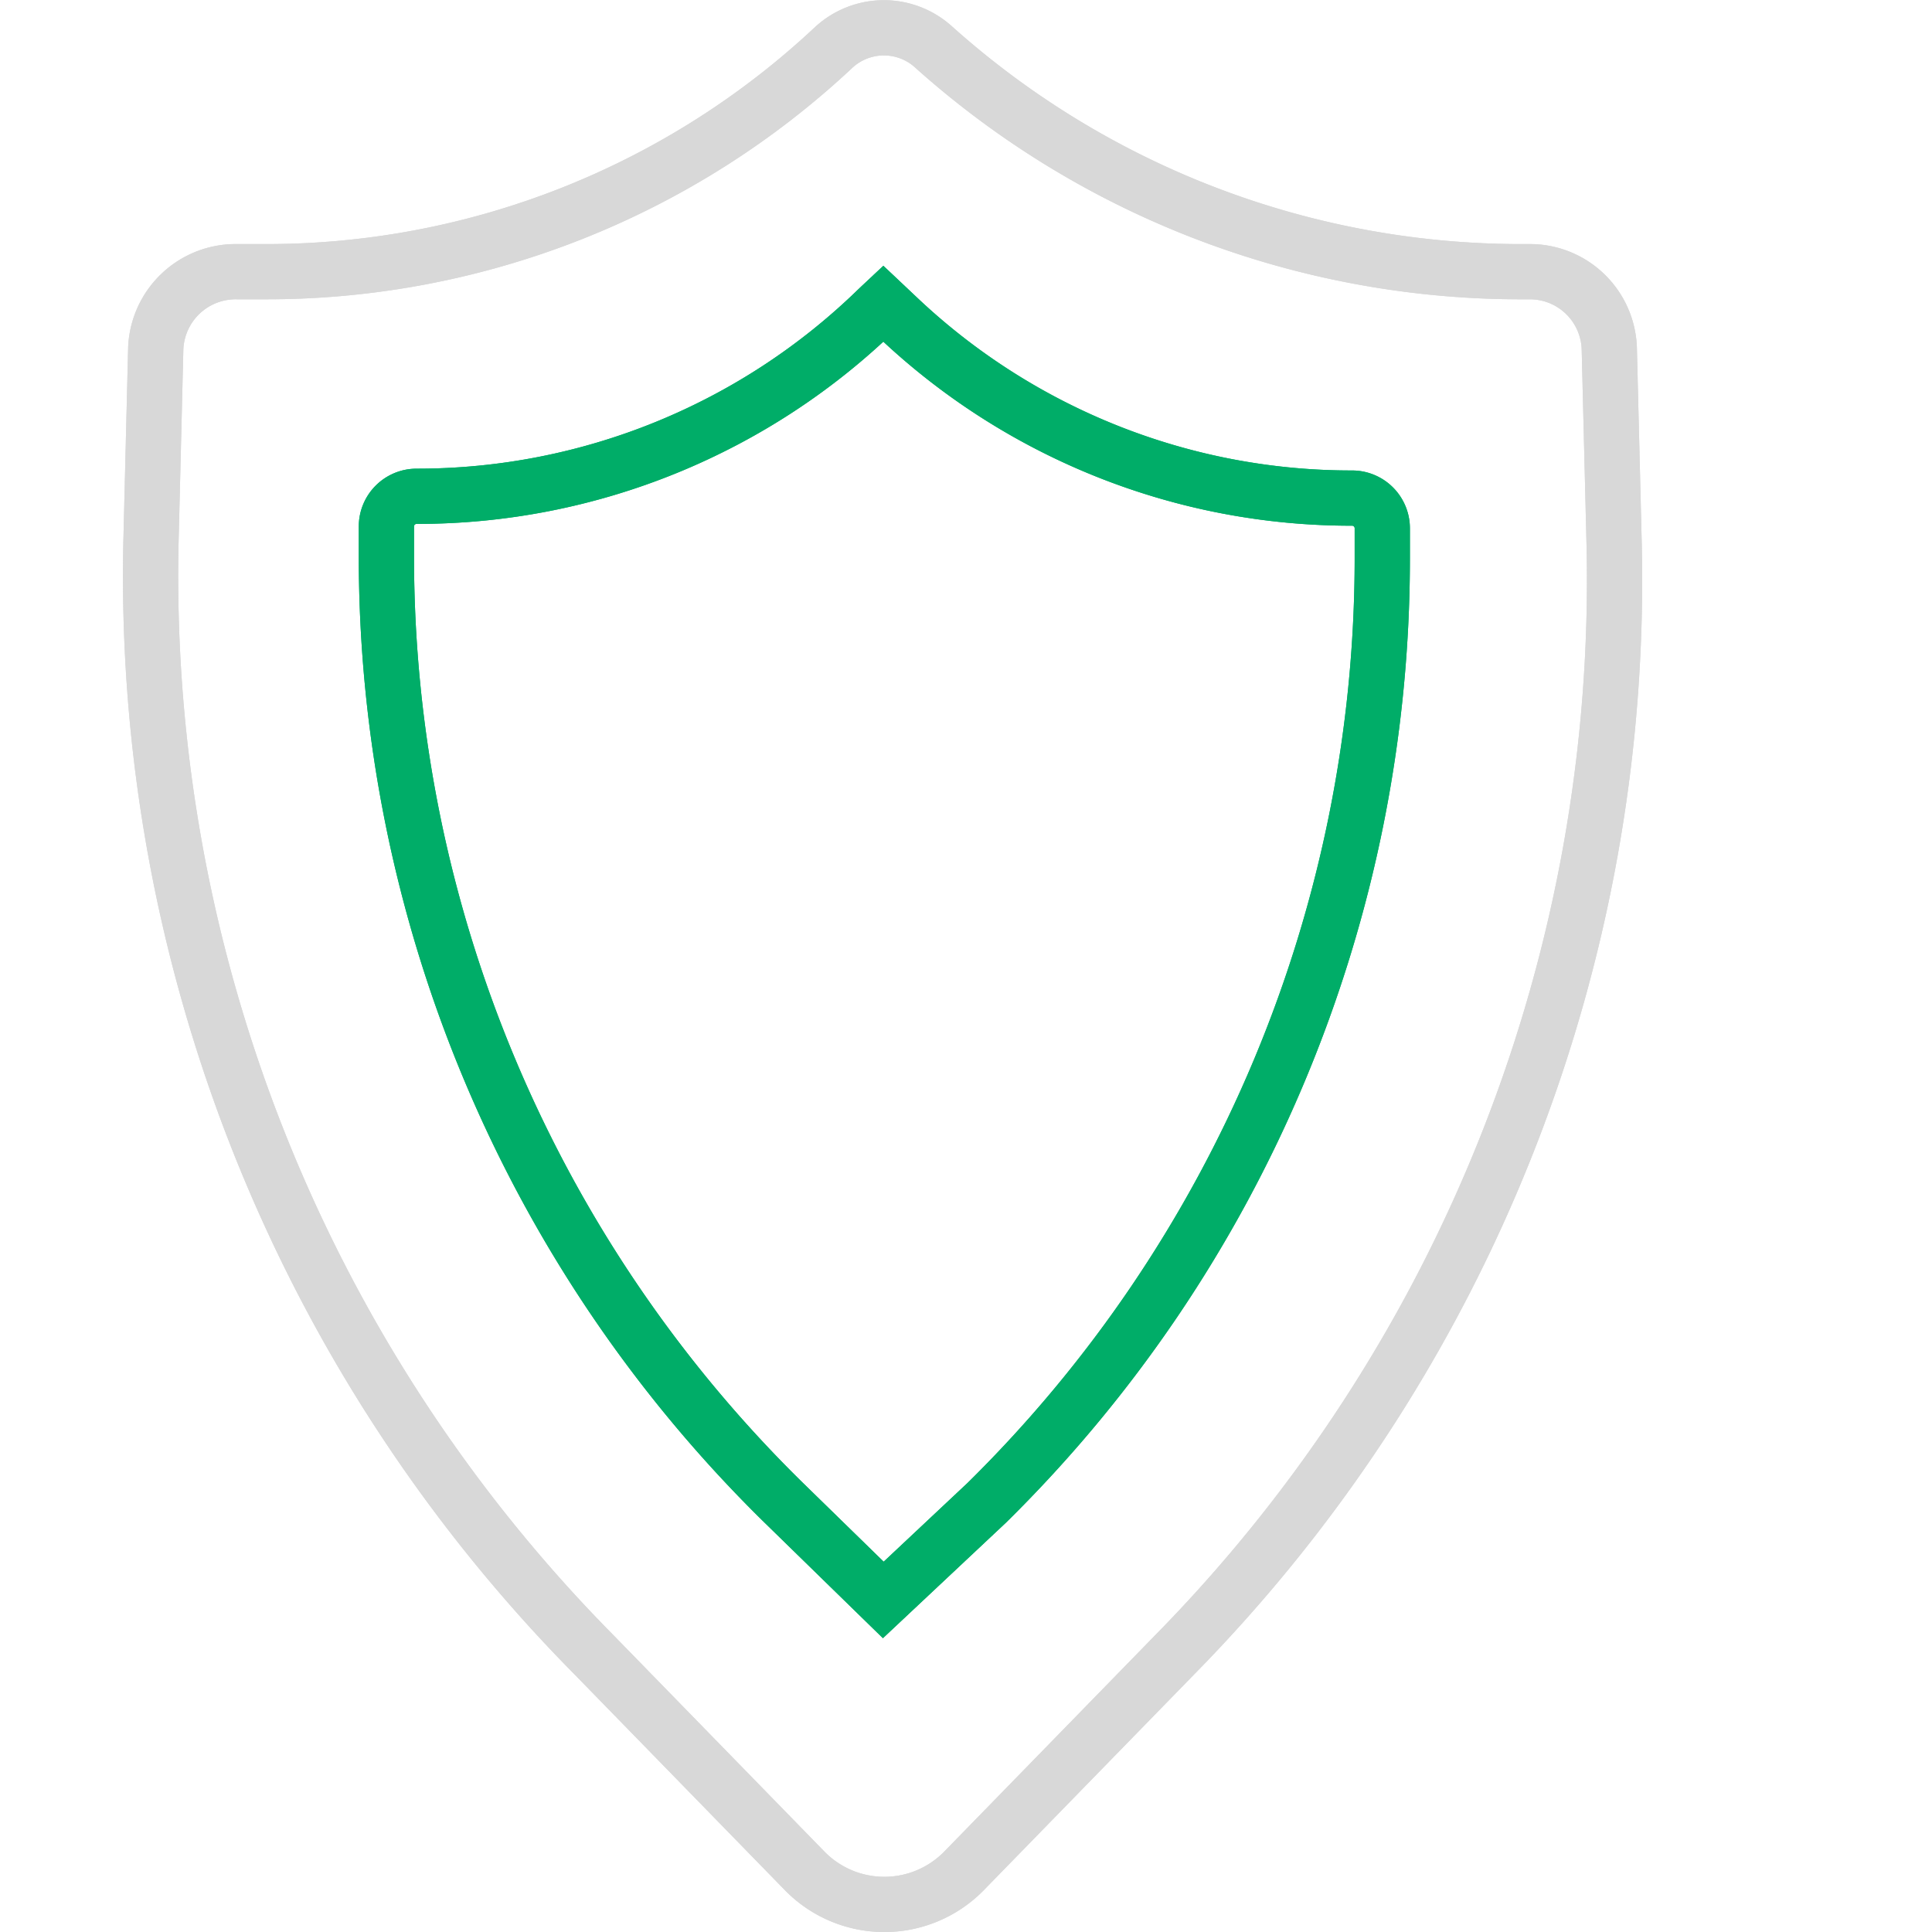
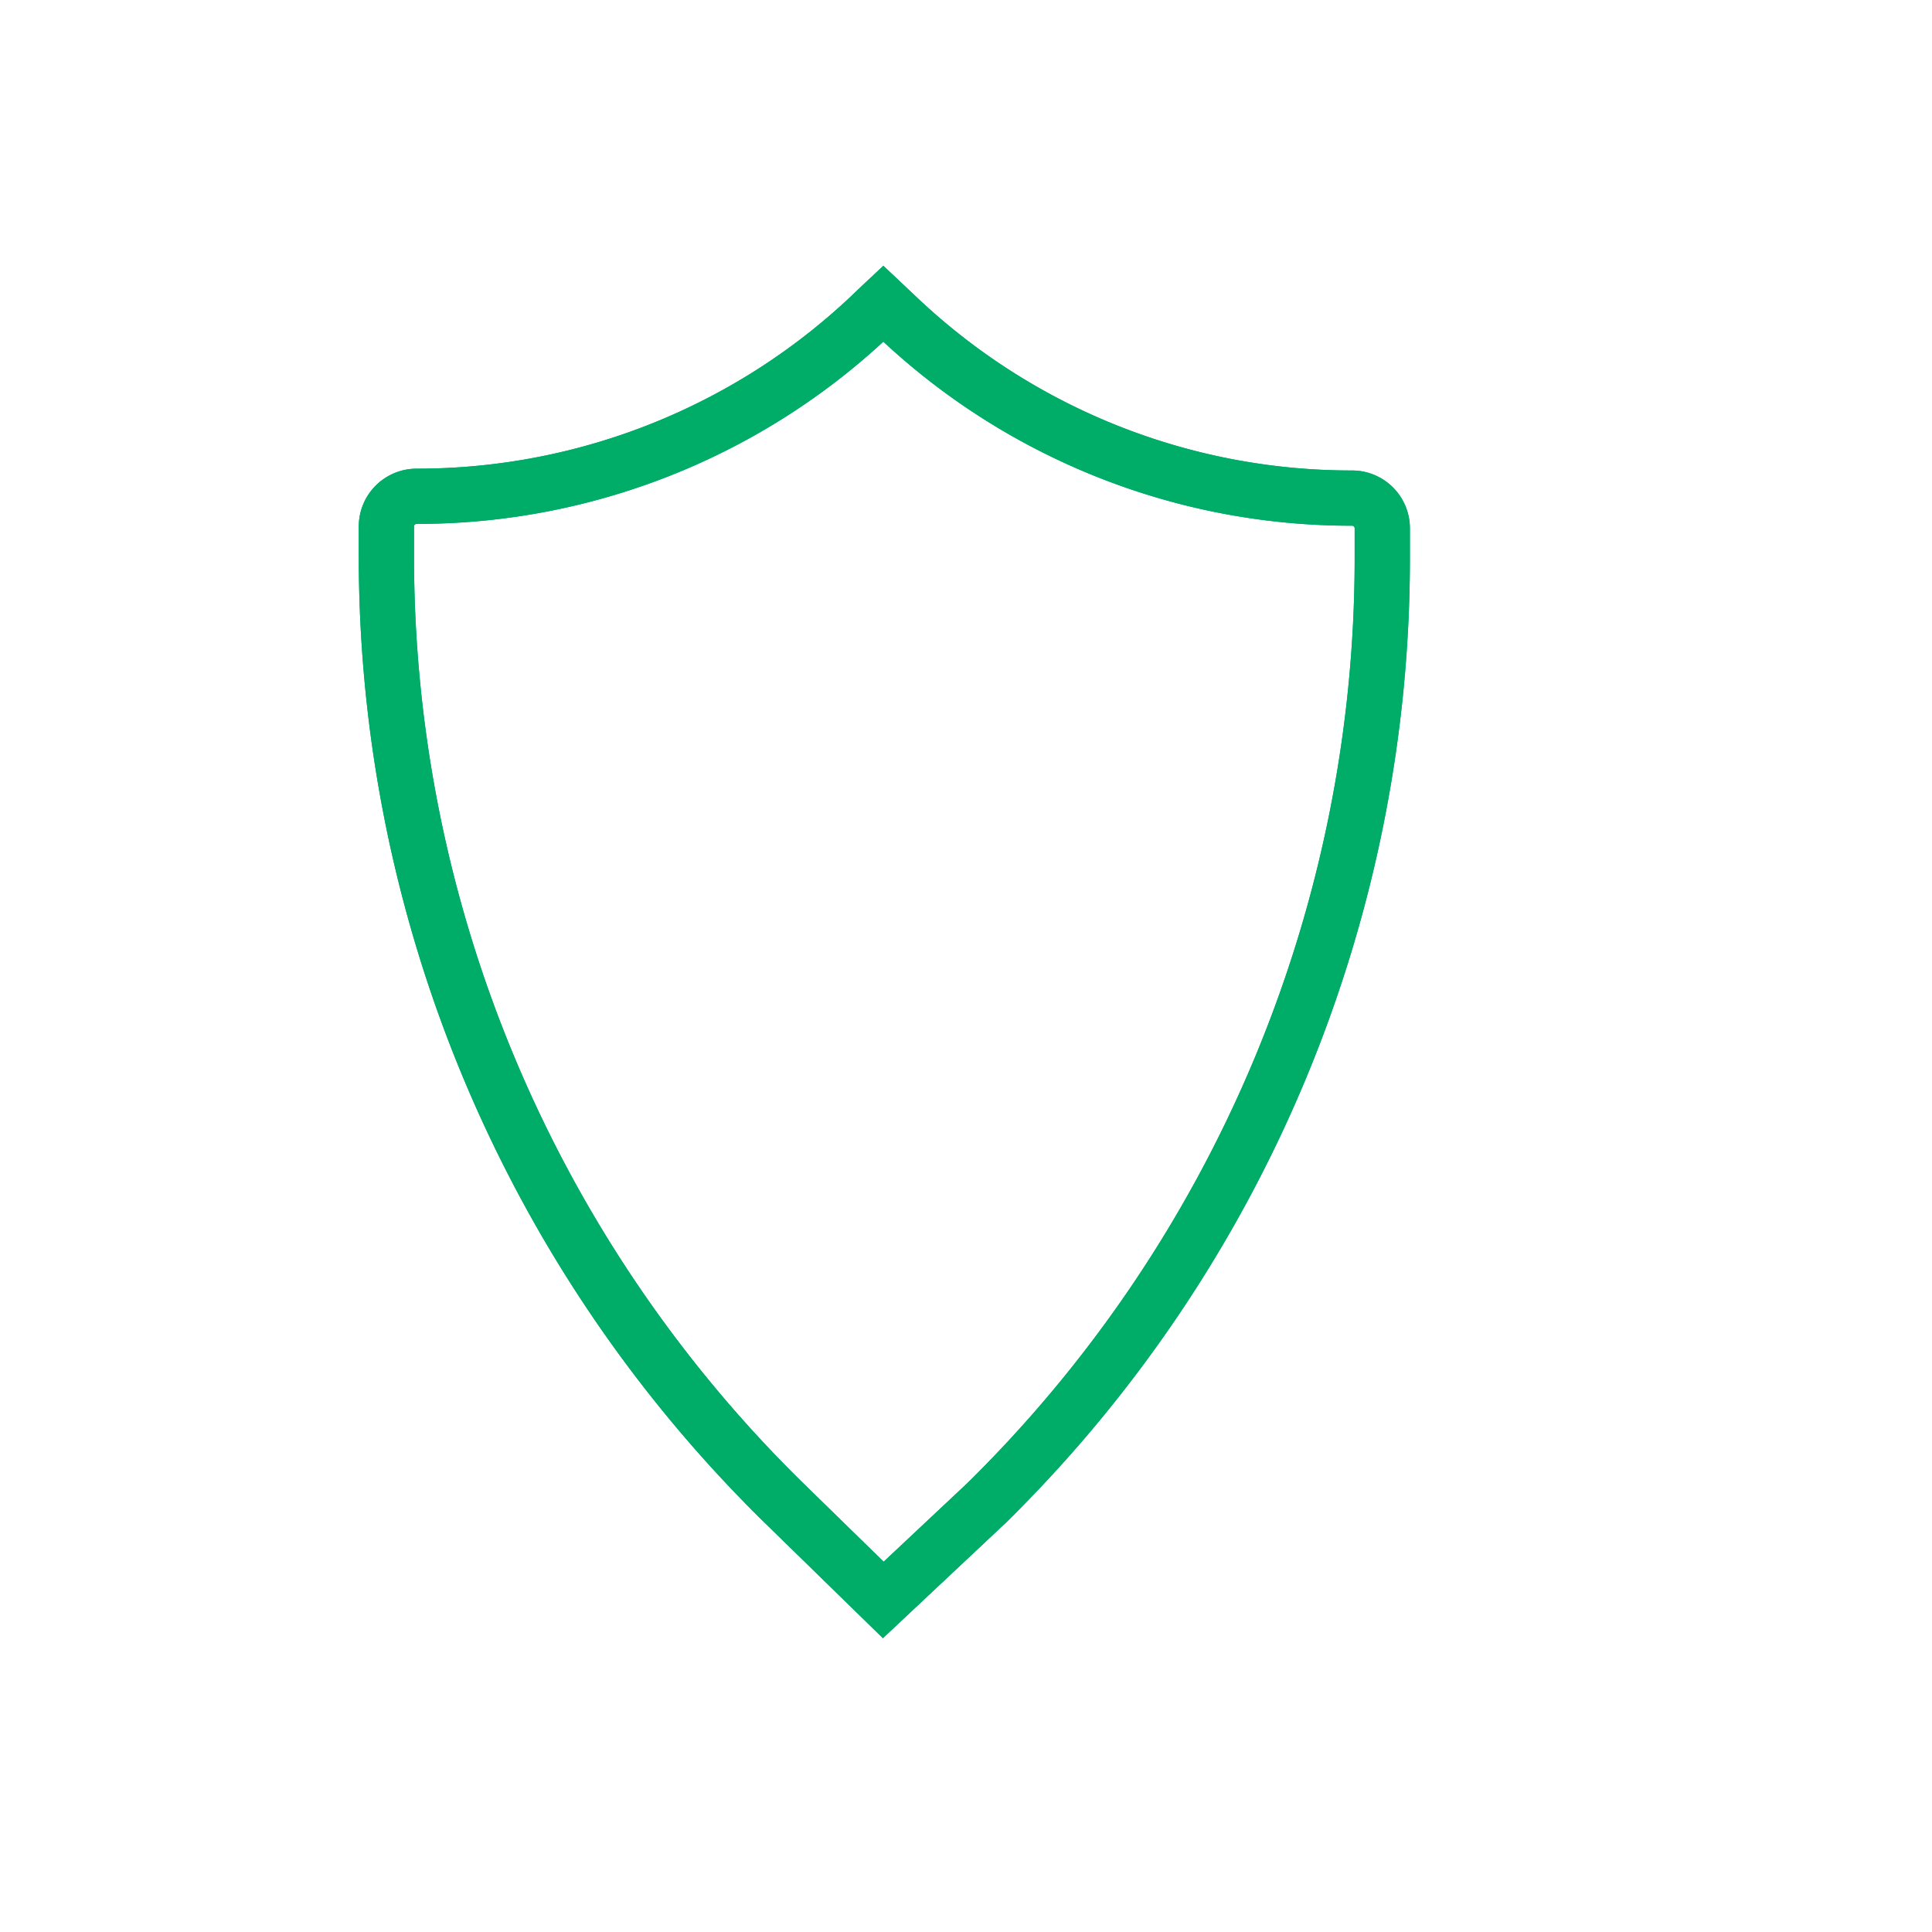
<svg xmlns="http://www.w3.org/2000/svg" id="图层_1" data-name="图层 1" viewBox="0 0 64 64">
  <defs>
    <style>.cls-1,.cls-3,.cls-4{fill:none;}.cls-2{clip-path:url(#clip-path);}.cls-3{stroke:#00ad68;}.cls-3,.cls-4{stroke-width:1.83px;}.cls-4{stroke:#d8d8d8;}</style>
    <clipPath id="clip-path">
      <polygon id="SVGID" class="cls-1" points="58.51 0 58.51 0 58.51 64 0 64 0 0 58.51 0" />
    </clipPath>
  </defs>
  <g id="Webflow_SEO_tools_for_analysis_and_performance_Webflow" data-name="Webflow SEO tools for analysis and performance  Webflow">
    <path id="Webflow-SEO-tools-for-analysis-and-performance--Webflow" class="cls-1" d="M58.51,0h0V64H0V0Z" />
    <g class="cls-2">
      <path id="形状" class="cls-3" d="M29.1,10.21l.16-.15.53.5a21.84,21.84,0,0,0,15,5.94,1,1,0,0,1,1,1v1a43.9,43.9,0,0,1-13.1,31.28L29.26,53,25.9,49.72A43.9,43.9,0,0,1,12.8,18.44v-1a1,1,0,0,1,1-1A21.85,21.85,0,0,0,29.1,10.21Z" />
    </g>
    <g class="cls-2">
      <path id="形状-2" data-name="形状" class="cls-3" d="M29.1,10.21l.16-.15.53.5a21.84,21.84,0,0,0,15,5.94,1,1,0,0,1,1,1v1a43.9,43.9,0,0,1-13.1,31.28L29.26,53,25.9,49.72A43.9,43.9,0,0,1,12.8,18.44v-1a1,1,0,0,1,1-1A21.85,21.85,0,0,0,29.1,10.21Z" />
    </g>
    <g class="cls-2">
-       <path id="形状-3" data-name="形状" class="cls-4" d="M7.85,9h1A27.47,27.47,0,0,0,27.63,1.56a2.45,2.45,0,0,1,3.3,0A29.17,29.17,0,0,0,50.28,9h.39a2.63,2.63,0,0,1,2.64,2.56L53.47,18A50.78,50.78,0,0,1,38.92,54.81l-7,7.18a3.69,3.69,0,0,1-5.25,0l-7-7.18A50.82,50.82,0,0,1,5,18l.16-6.48A2.65,2.65,0,0,1,7.85,9Z" />
-     </g>
+       </g>
    <g class="cls-2">
-       <path id="形状-4" data-name="形状" class="cls-4" d="M7.85,9h1A27.47,27.47,0,0,0,27.63,1.56a2.45,2.45,0,0,1,3.3,0A29.17,29.17,0,0,0,50.28,9h.39a2.63,2.63,0,0,1,2.64,2.56L53.47,18A50.78,50.78,0,0,1,38.92,54.81l-7,7.18a3.69,3.69,0,0,1-5.25,0l-7-7.18A50.82,50.82,0,0,1,5,18l.16-6.48A2.65,2.65,0,0,1,7.85,9Z" />
-     </g>
+       </g>
  </g>
</svg>